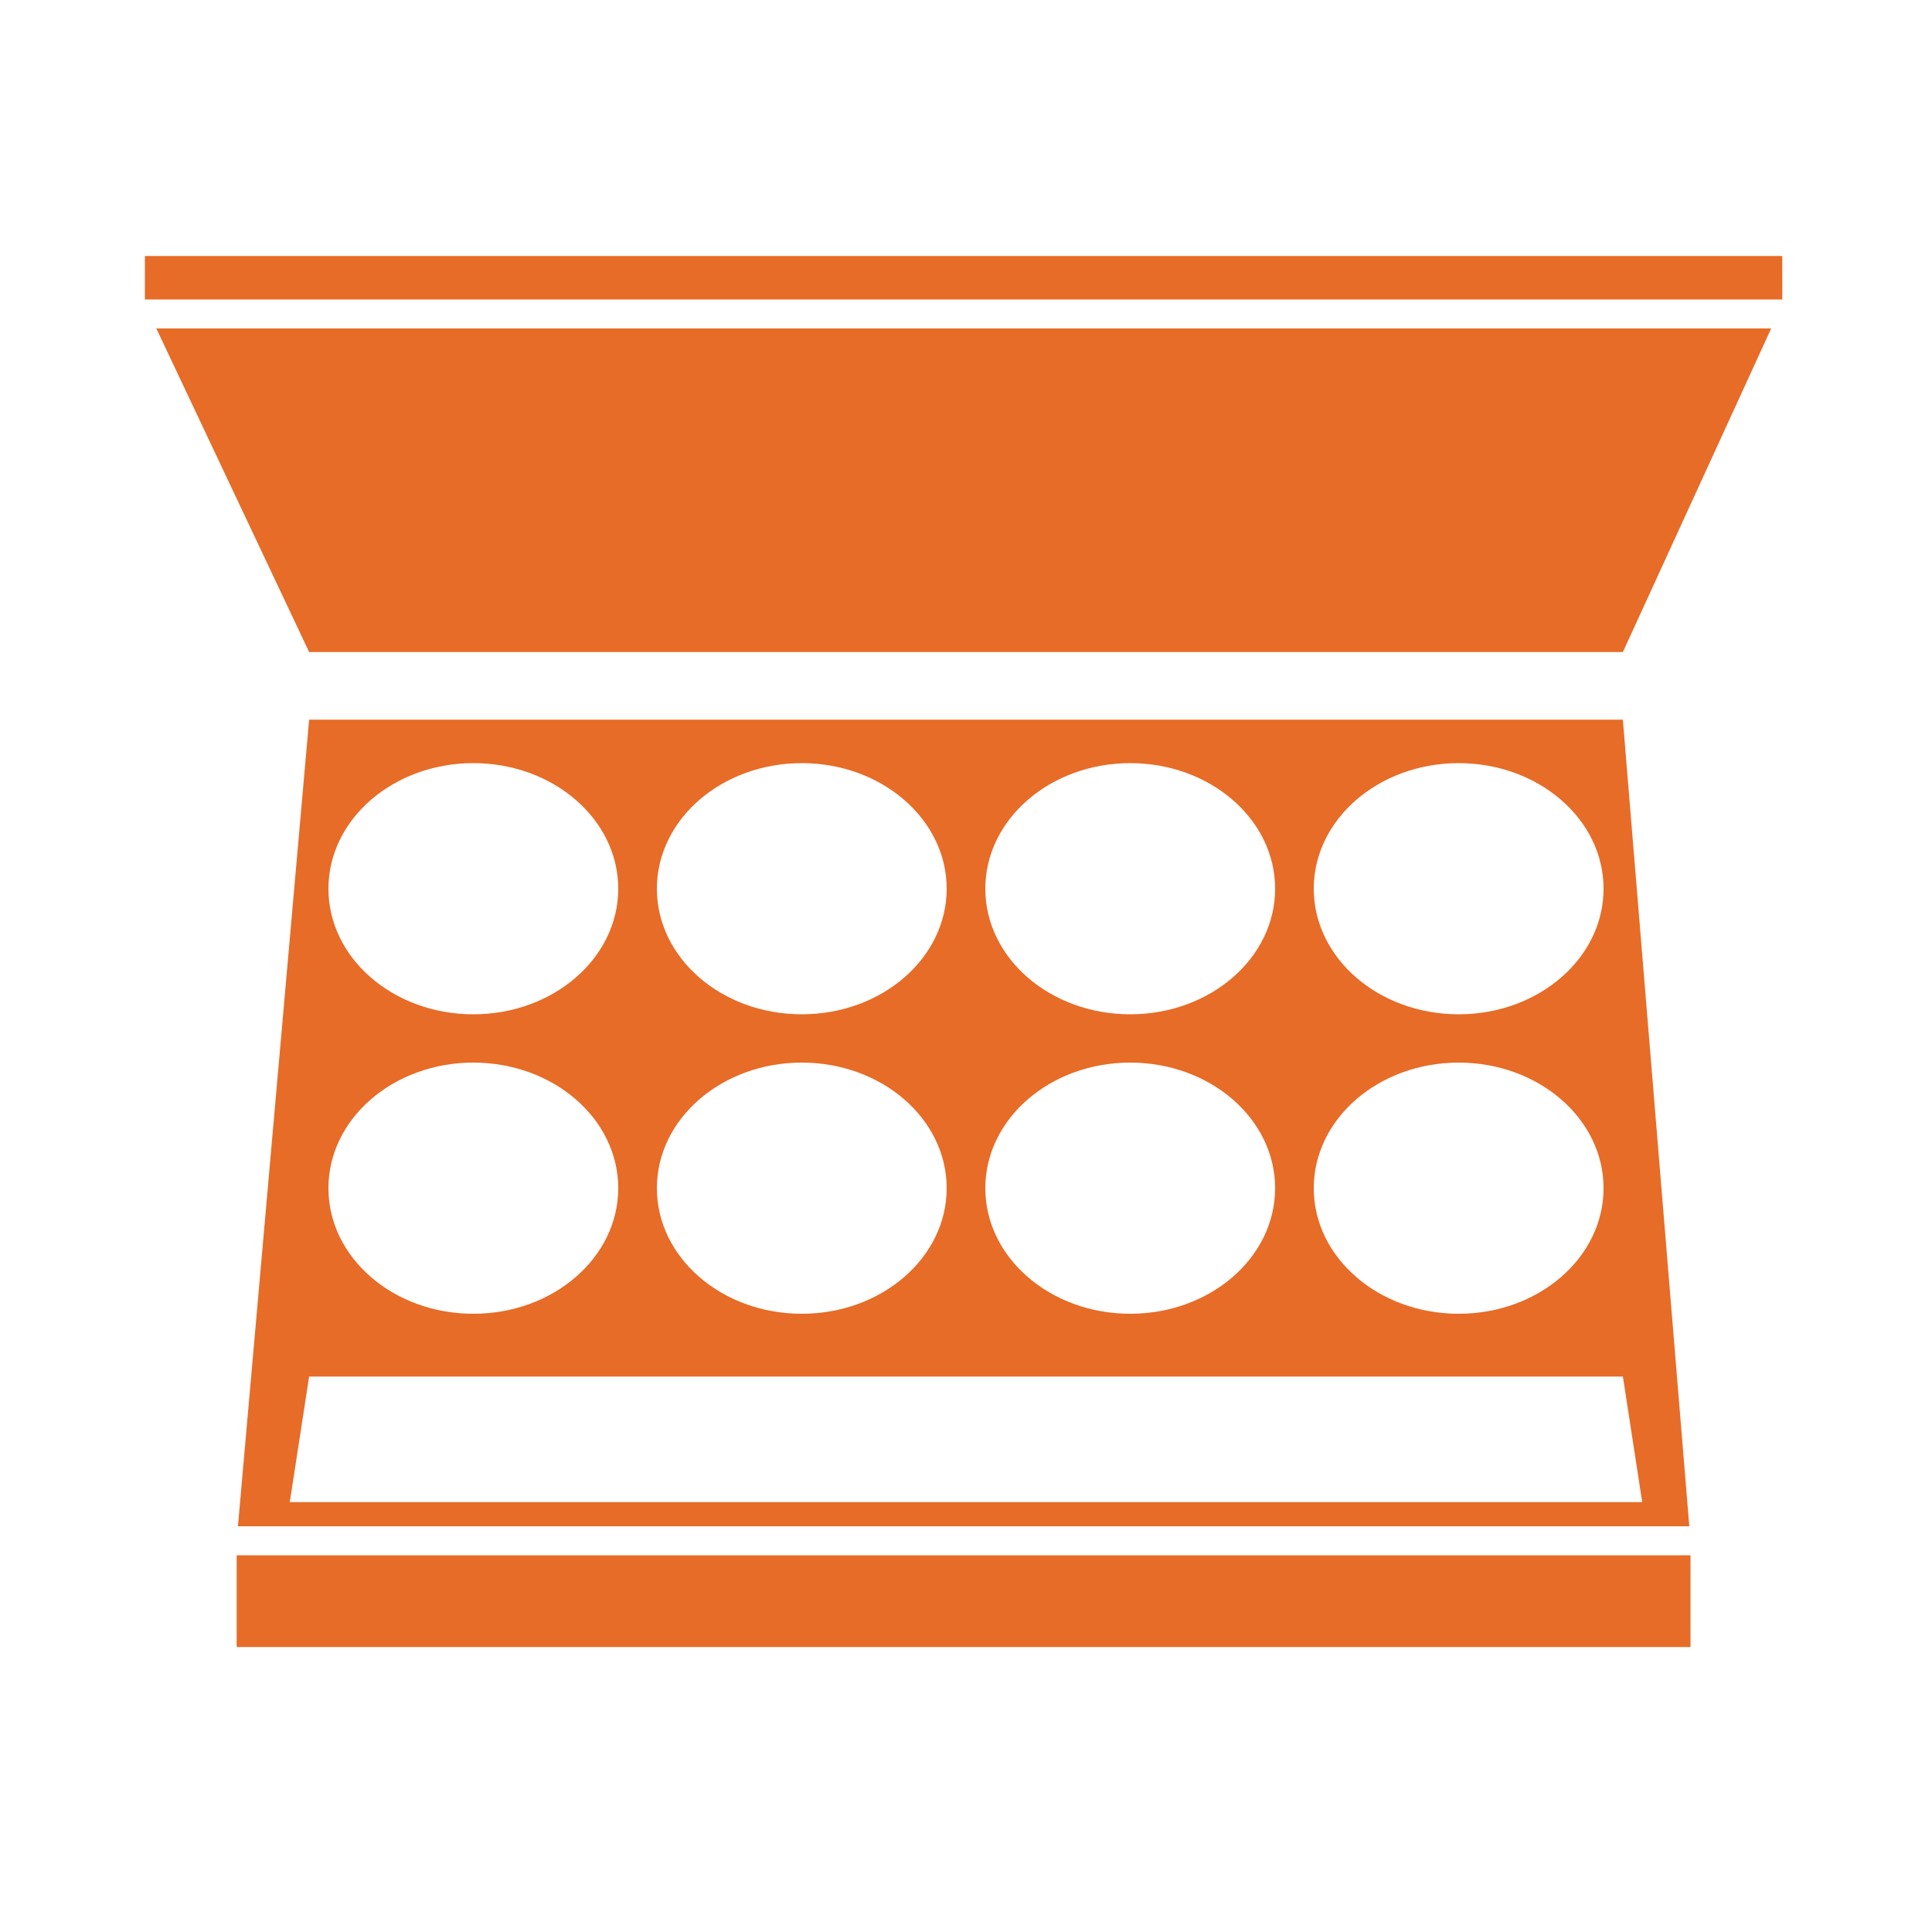
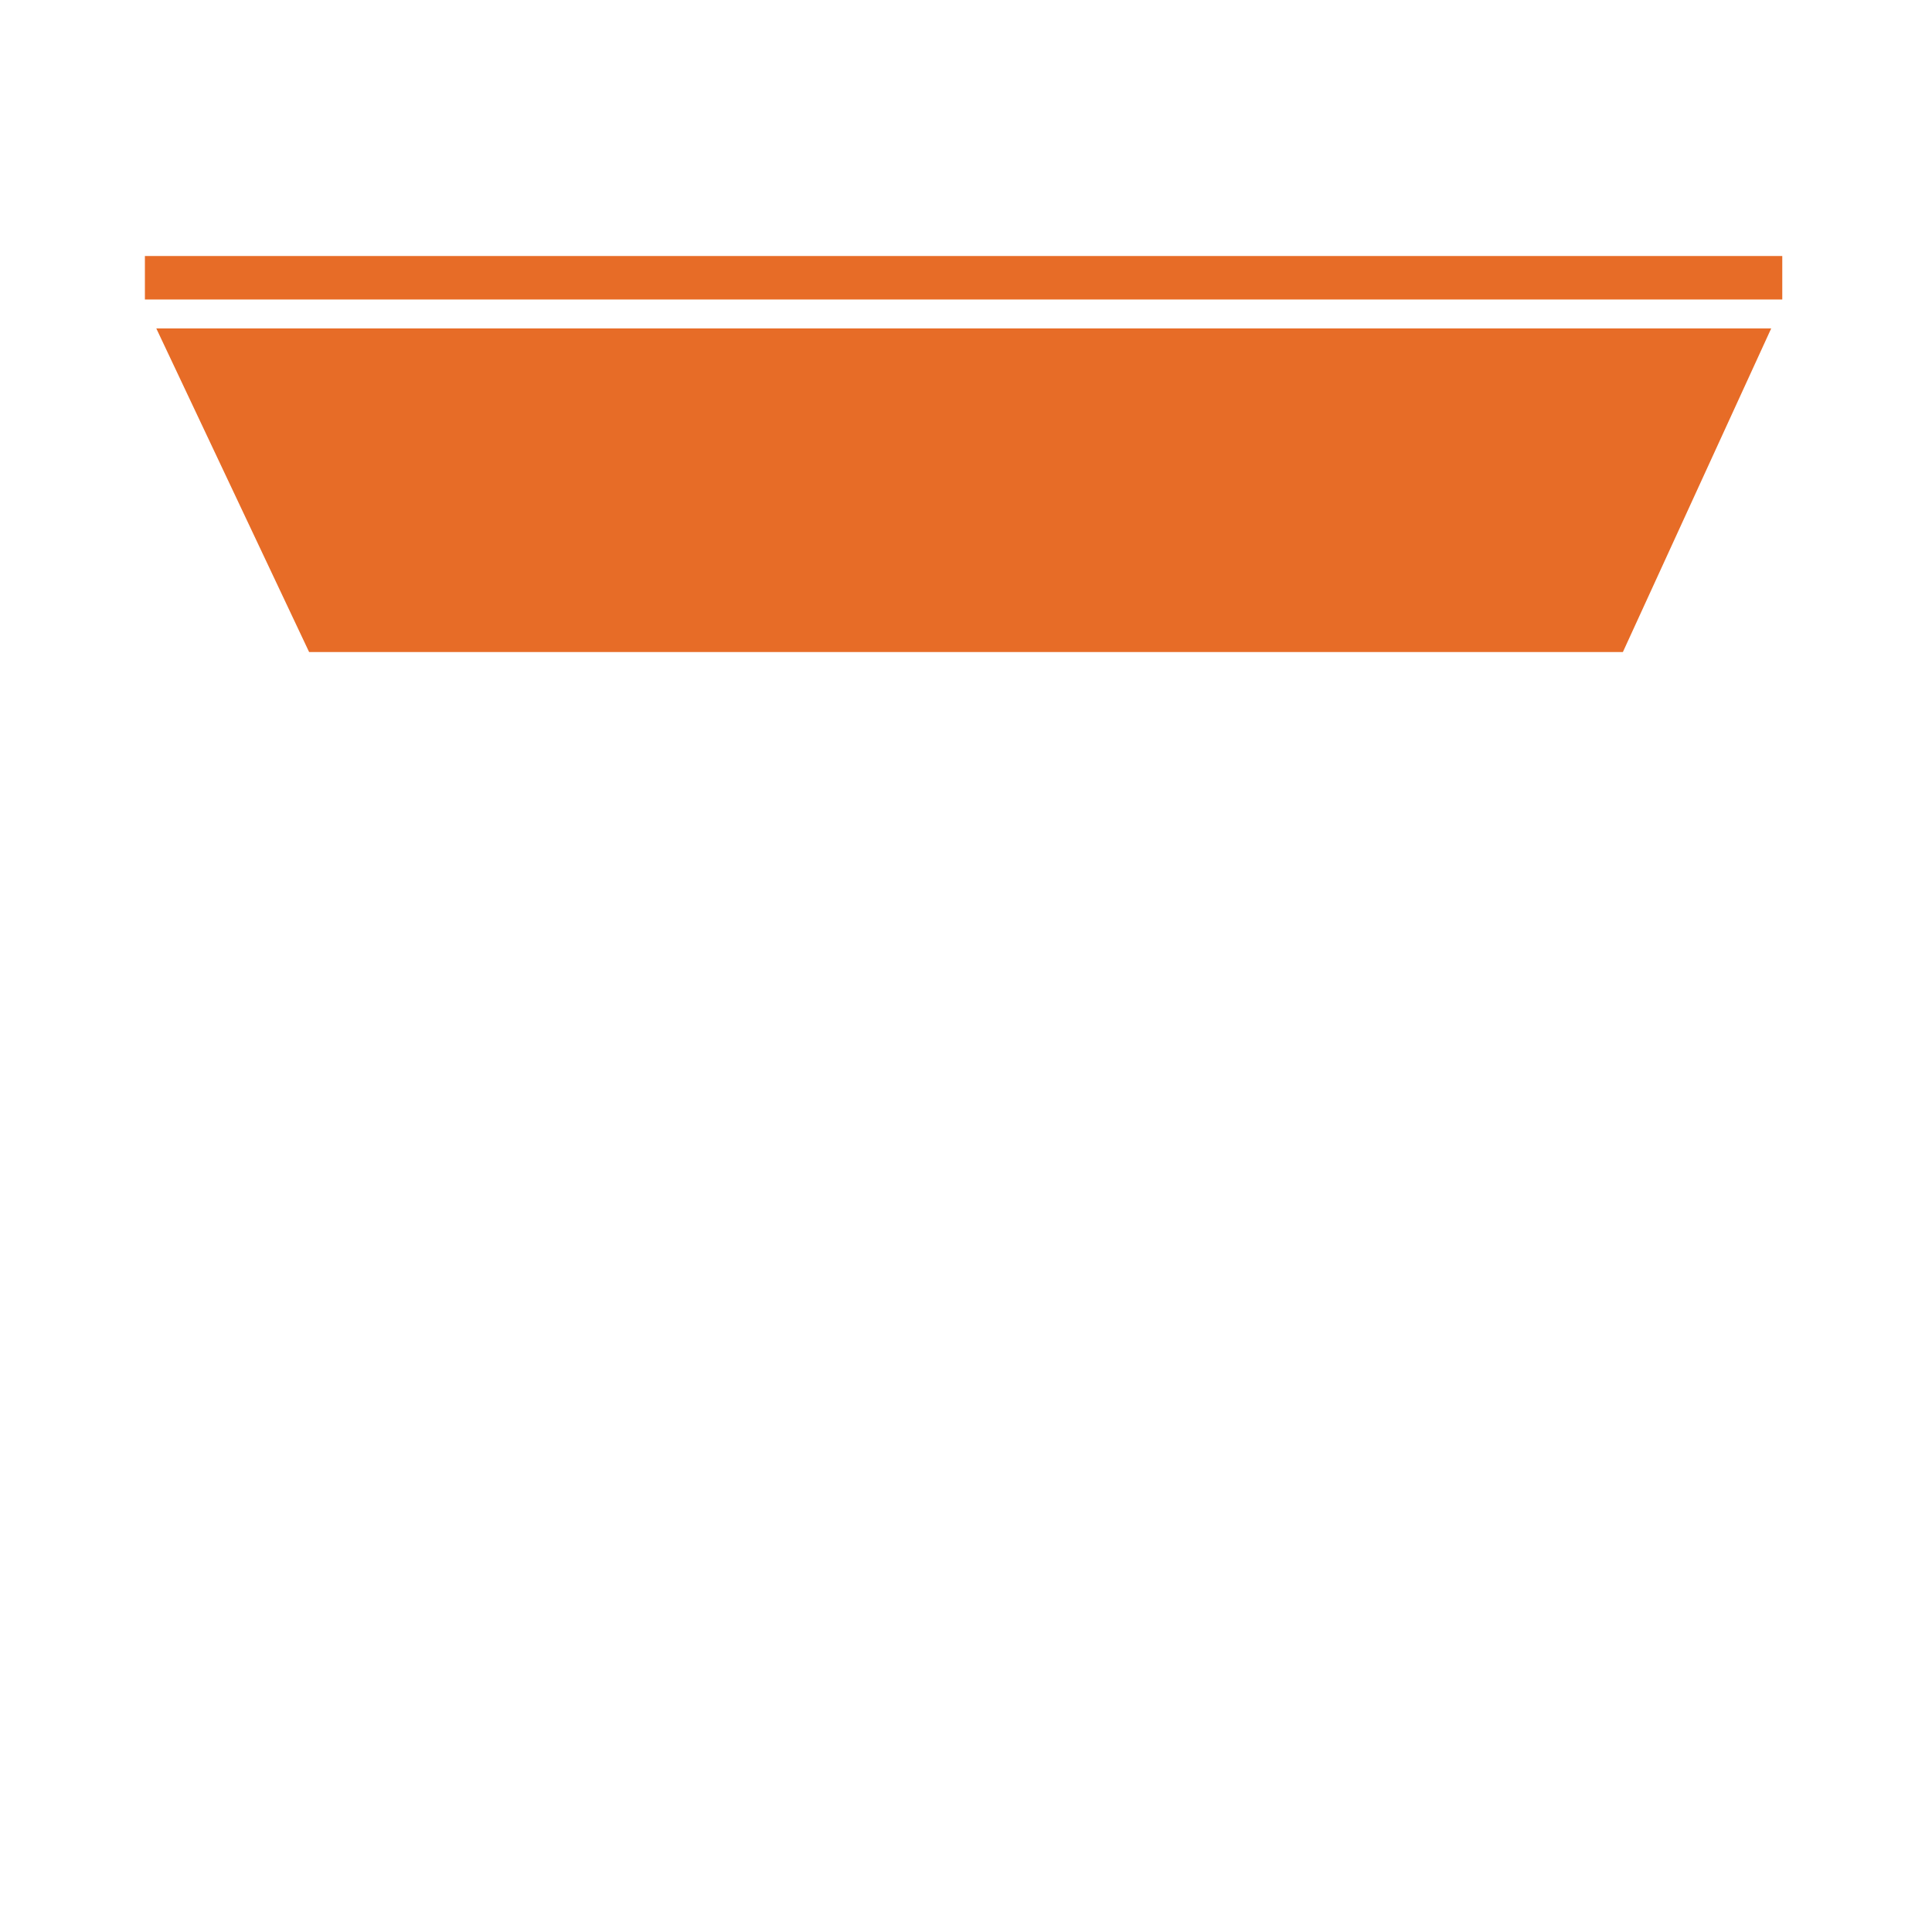
<svg xmlns="http://www.w3.org/2000/svg" width="200" height="200" viewBox="0 0 200 200">
  <path fill-rule="evenodd" clip-rule="evenodd" d="M16.181 34L32 67.5H168L183.354 34H16.181ZM184.5 31V26.5H15V31H184.5Z" style="fill:#E76C27" />
-   <path fill-rule="evenodd" clip-rule="evenodd" d="M24.632 158H174.876L168 74.5H32L24.632 158ZM175 161H24.5V170.5H175V161ZM64 92C64 99.18 57.284 105 49 105C40.716 105 34 99.18 34 92C34 84.82 40.716 79 49 79C57.284 79 64 84.82 64 92ZM98 92C98 99.18 91.284 105 83 105C74.716 105 68 99.18 68 92C68 84.82 74.716 79 83 79C91.284 79 98 84.82 98 92ZM117 105C125.284 105 132 99.18 132 92C132 84.82 125.284 79 117 79C108.716 79 102 84.82 102 92C102 99.18 108.716 105 117 105ZM166 92C166 99.18 159.284 105 151 105C142.716 105 136 99.18 136 92C136 84.82 142.716 79 151 79C159.284 79 166 84.82 166 92ZM49 136C57.284 136 64 130.18 64 123C64 115.82 57.284 110 49 110C40.716 110 34 115.82 34 123C34 130.18 40.716 136 49 136ZM98 123C98 130.18 91.284 136 83 136C74.716 136 68 130.18 68 123C68 115.82 74.716 110 83 110C91.284 110 98 115.82 98 123ZM117 136C125.284 136 132 130.18 132 123C132 115.82 125.284 110 117 110C108.716 110 102 115.82 102 123C102 130.18 108.716 136 117 136ZM166 123C166 130.18 159.284 136 151 136C142.716 136 136 130.18 136 123C136 115.82 142.716 110 151 110C159.284 110 166 115.82 166 123ZM30 155.5L32 142.5H168L170 155.5H30Z" style="fill:#E76C27" />
</svg>